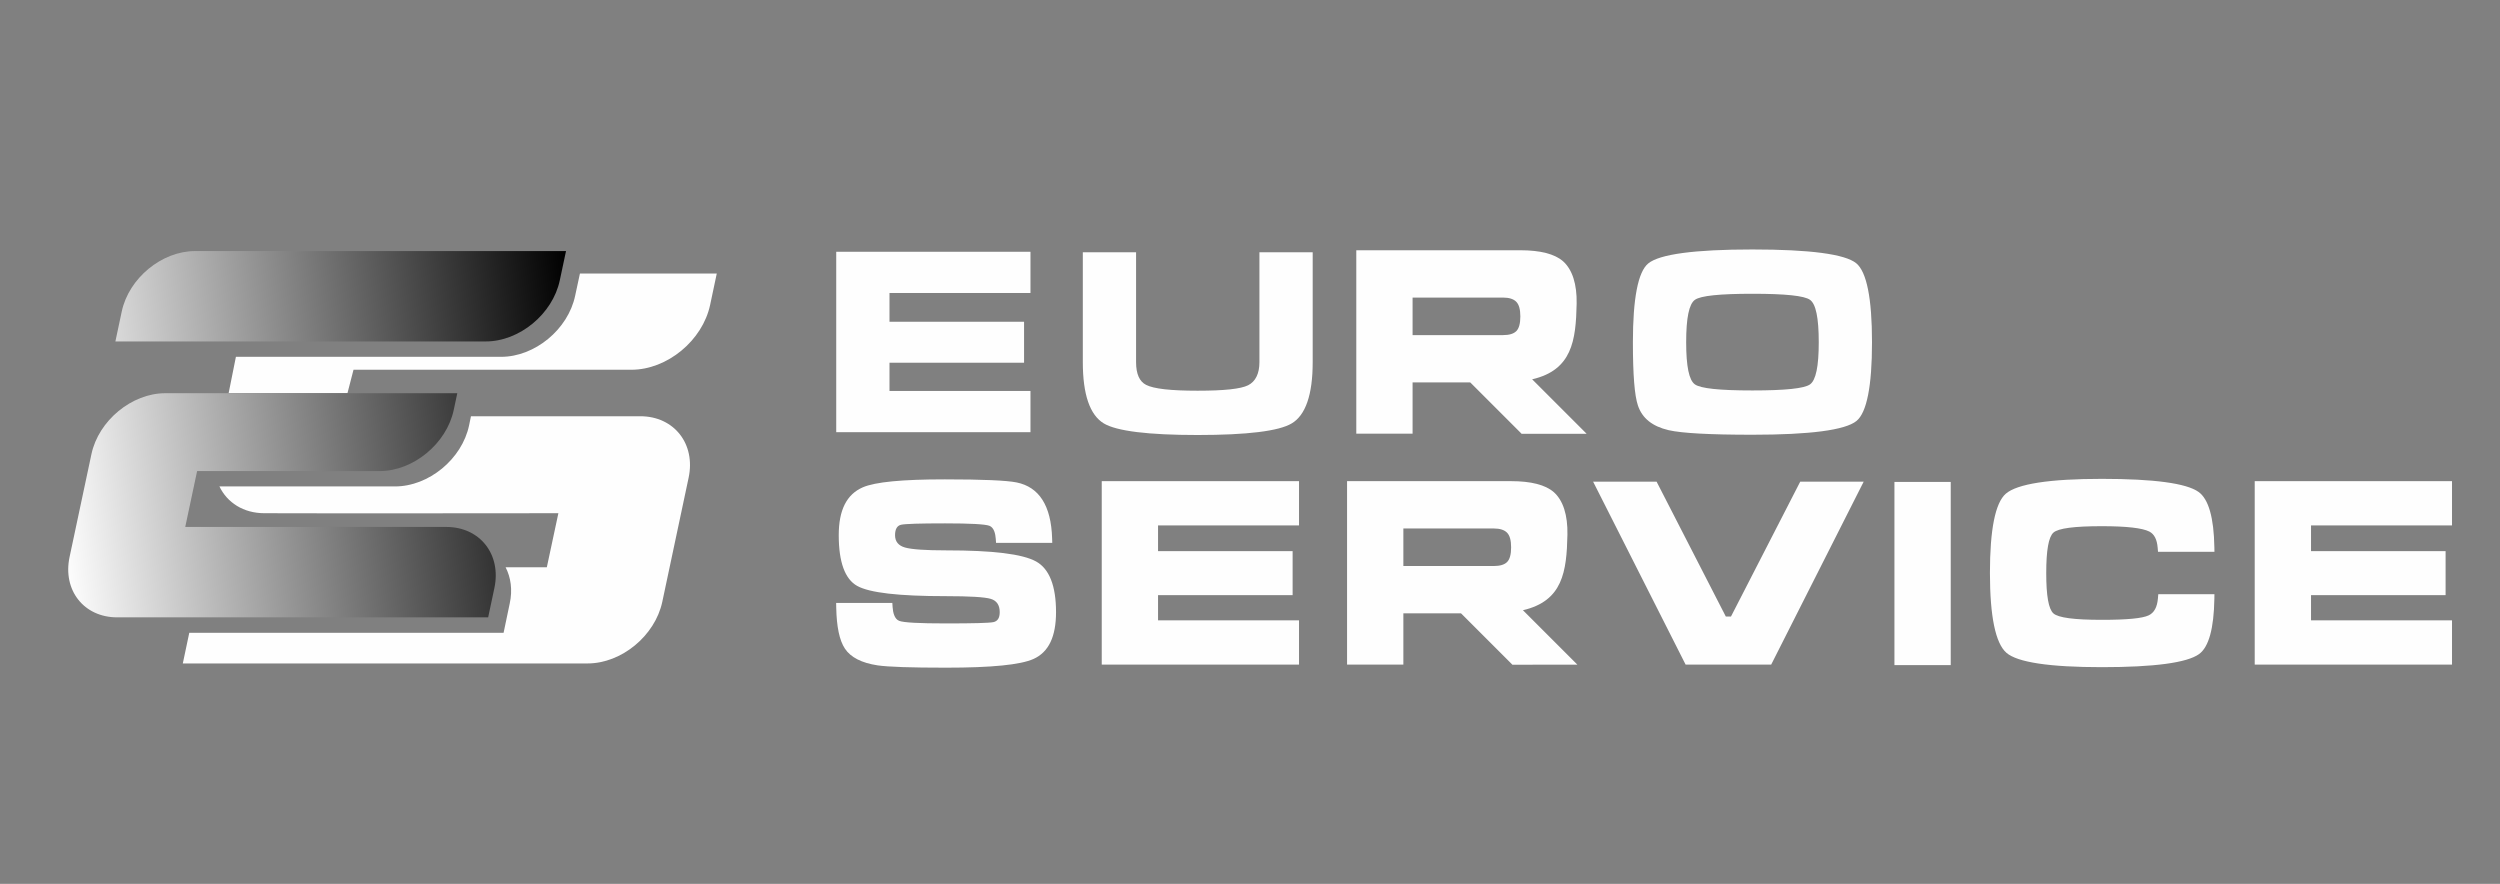
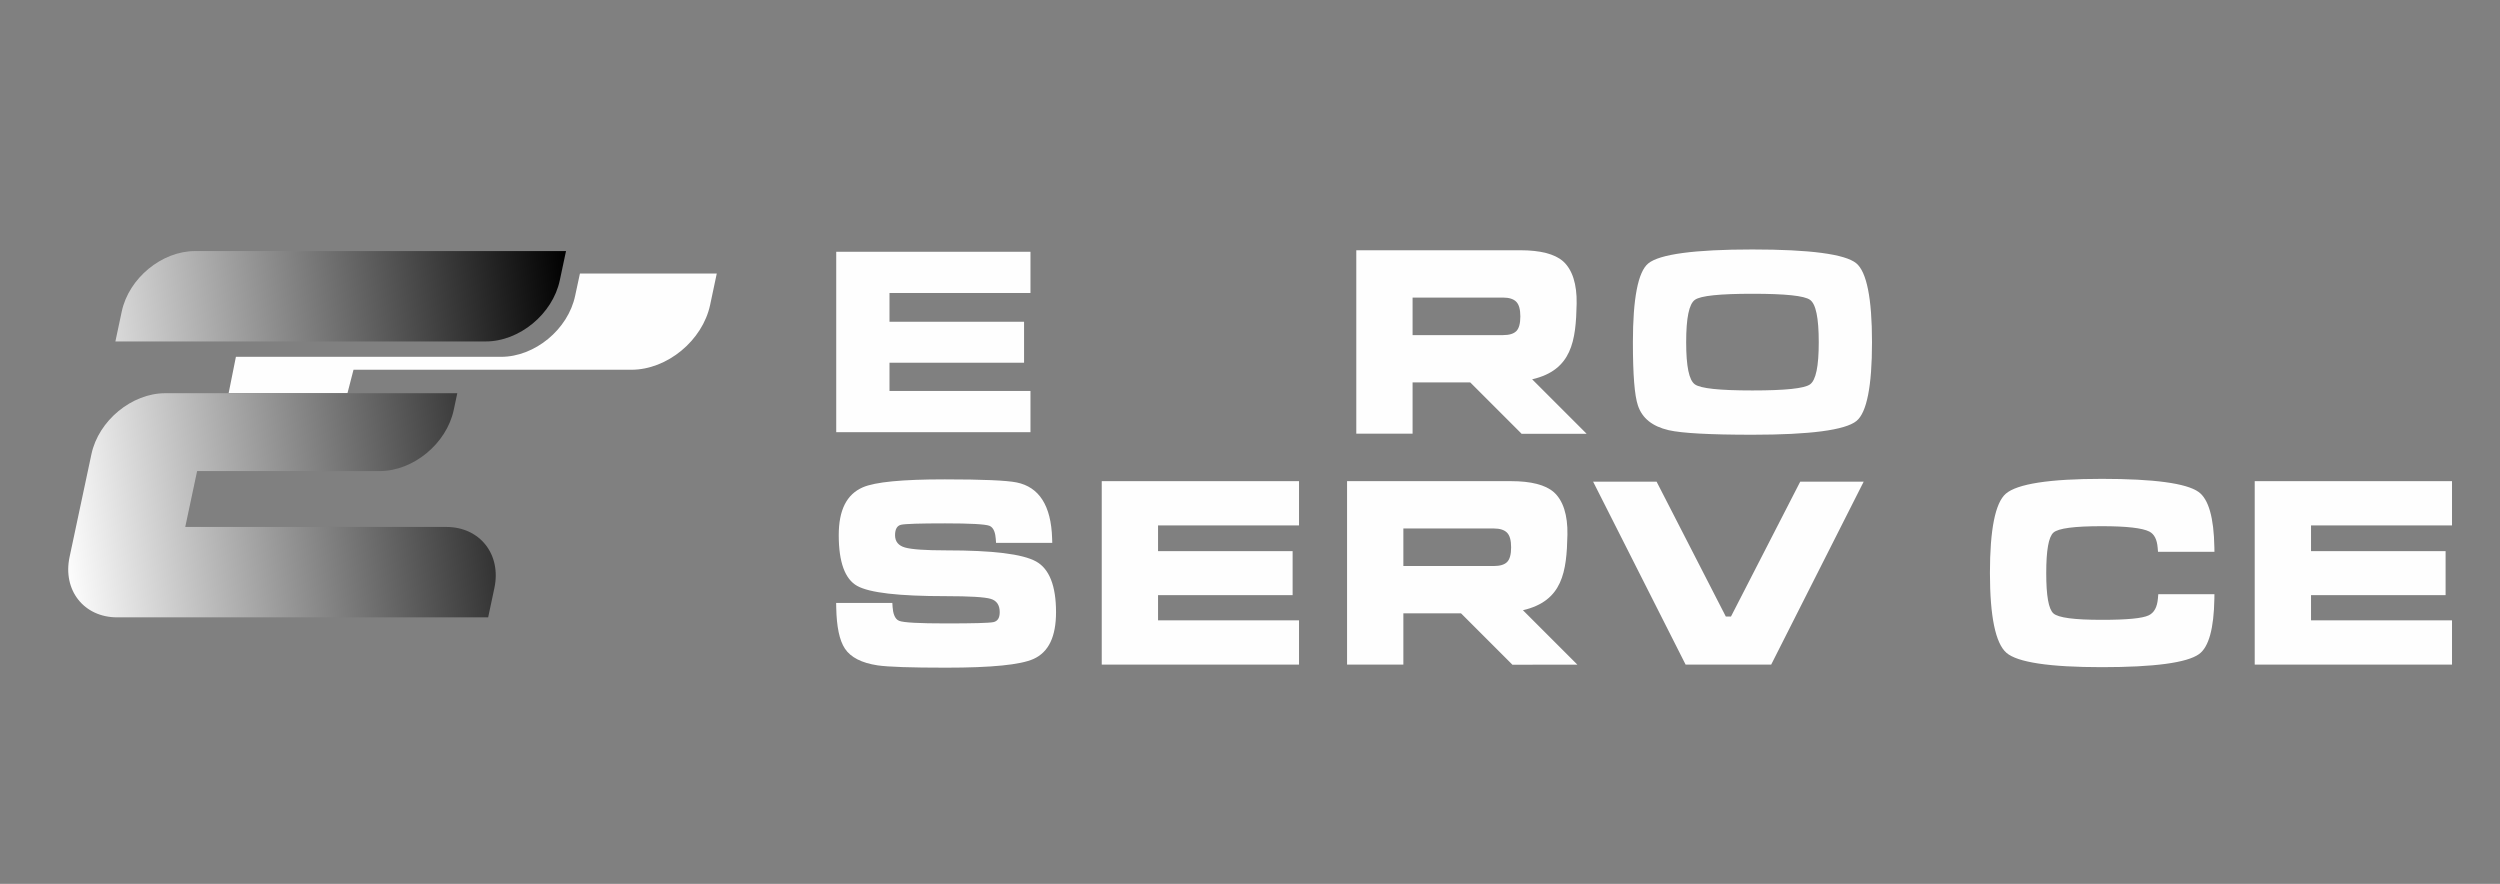
<svg xmlns="http://www.w3.org/2000/svg" width="297mm" height="105mm" version="1.1" style="shape-rendering:geometricPrecision; text-rendering:geometricPrecision; image-rendering:optimizeQuality; fill-rule:evenodd; clip-rule:evenodd" viewBox="0 0 29700 10500">
  <rect x="0" y="0" width="29700" height="10500" fill="#808080" stroke="none" />
  <defs>
    <style type="text/css">
   
    .fil0 {fill:#FEFEFE}
    .fil2 {fill:#FEFEFE;fill-rule:nonzero}
    .fil1 {fill:url(#id0)}
   
  </style>
    <linearGradient id="id0" gradientUnits="userSpaceOnUse" x1="592.49" y1="5545.54" x2="6942.26" y2="4771.36">
      <stop offset="0" style="stop-opacity:1; stop-color:white" />
      <stop offset="1" style="stop-opacity:1; stop-color:black" />
    </linearGradient>
  </defs>
  <g id="Layer_x0020_1">
    <g id="_2066152156064">
      <g>
-         <path class="fil0" d="M7606.39 4944.93l-2011.47 0 -21.95 107.89c-84.11,400.46 -479.09,725.96 -879.56,725.96l-2086.45 0c91.43,192 285.27,318.17 533.96,318.17 1162.99,3.66 2325.99,0 3492.64,0l-137.15 641.84 -490.06 0c62.17,120.69 84.12,268.8 49.37,429.72l-73.14 349.27 -3734.02 0 -76.81 363.9 4809.25 0c402.28,0 800.94,-329.15 886.87,-731.44 91.44,-435.22 219.44,-1036.83 312.7,-1473.87 85.94,-402.3 -171.89,-731.44 -574.18,-731.44z" />
        <path class="fil0" d="M6889.57 3249.81l-56.69 263.32c-84.11,400.47 -479.1,725.95 -879.56,725.95l-3150.7 0 -86.38 431.35 1411.7 0 71.75 -277.74 3300.64 0c426.06,0 846.64,-347.44 936.24,-771.67l78.62 -371.21 -1625.62 0z" />
        <path class="fil1" d="M4097.07 4671.21l1335.57 0 -42.37 199.27c-84.99,399.84 -480.04,725.82 -879.88,725.82 -724.53,0 -1371.29,0 -2168.6,0 -62.34,293.28 -78.77,370.61 -141.11,663.88 1094.91,0 2055.75,0 3101.49,0 399.63,0 656.1,325.98 571.12,725.83l-73.99 348.08c-1533.31,0 -2915.43,0 -4407.37,0 -395.3,0 -649.31,-322.31 -565.34,-717.39l259.58 -1221.18c84.76,-398.77 479.3,-724.31 878.28,-724.31l2132.62 0zm-1427.98 -614.71l0 0 -0.1 0.43 -1298.29 0 75.73 -356.31c84.02,-395.29 475.1,-717.8 870.39,-717.8 1491.94,0 2874.06,0 4407.37,0l-73.98 348.07c-85,399.84 -480.01,725.61 -879.84,725.61 -1045.53,0 -2006.37,0 -3101.28,0z" />
      </g>
      <g>
        <path class="fil2" d="M12306.96 6669.35c-161.15,-88.17 -510.23,-130.99 -1067.21,-130.99 -244.64,0 -408.61,-11.31 -487.45,-33.67 -79.05,-22.19 -119.1,-71.45 -119.1,-146.48 0,-70.98 23.76,-112.71 70.36,-123.92 47.12,-11.09 223.43,-16.74 524.05,-16.74 298.92,0 476.19,9.73 526.81,28.89 54.4,20.79 70.84,94.6 75.07,152.87l3.62 49.74 667.65 0 -1.67 -55.23c-11.73,-385.48 -153.71,-608.39 -422.02,-662.58 -120.04,-24.18 -406.88,-36.44 -852.56,-36.44 -508.03,0 -826.64,30.9 -974.37,94.55 -192.35,83.82 -285.86,269.88 -285.86,568.86 0,319.09 73.72,521.81 219,602.37 147.26,81.99 492.85,121.82 1056.47,121.82 280.51,0 458.87,10.79 530.07,32 70.94,21.25 106.9,74.17 106.9,157.31 0,69.94 -25.13,109.05 -76.54,119.42 -51.62,10.21 -234.9,15.18 -560.43,15.18 -322.02,0 -504.31,-9.95 -557.45,-30.52 -57.01,-21.94 -73.92,-100.78 -78.11,-163.08l-3.35 -49.99 -667.54 0 1.1 54.65c4.6,230.61 38.27,390.24 102.87,487.98 68.58,103.97 199.62,170.98 389.6,199.3 123.77,18.17 396.26,27.39 809.89,27.39 544.73,0 885.28,-33.88 1041.4,-103.67 179.98,-81.67 267.47,-263.75 267.47,-556.66 0,-313.01 -80.32,-515.72 -238.67,-602.36z" />
        <polygon class="fil2" points="13088.68,7895.49 15432.44,7895.49 15432.44,7369.66 13757.58,7369.66 13757.58,7070.26 15356.33,7070.26 15356.33,6547.52 13757.58,6547.52 13757.58,6241.94 15432.44,6241.94 15432.44,5716.11 13088.68,5716.11 " />
        <polygon class="fil2" points="20564.24,7324.01 20502.51,7324.01 19680.37,5722.34 18926.34,5722.34 20025.11,7895.49 21041.64,7895.49 22140.47,5722.34 21386.54,5722.34 " />
-         <polygon class="fil2" points="22505.88,7901.56 23174.69,7901.56 23174.69,5725.28 22505.88,5725.28 " />
        <path class="fil2" d="M24970.69 6251.1c291.03,0 480.64,21.52 563.46,63.82 58.38,30.1 90.73,92.77 98.95,191.55l4.09 49.16 670.32 0 -0.9 -54.49c-5.86,-351.5 -69.1,-572.58 -187.88,-657.08 -143.77,-103.03 -530.02,-155.28 -1148.04,-155.28 -622.16,0 -1006.26,59.37 -1141.86,176.59 -125.02,108.89 -188.42,425.36 -188.42,940.51 0,517.09 66.01,836.59 196.22,949.57 130.25,113.13 511.8,170.51 1134.06,170.51 622.31,0 1010.55,-52.25 1153.79,-155.23 115.23,-82.45 176.53,-303.53 182.13,-657.23l0.84 -54.44 -667.12 0 -4.08 49.15c-8.75,104.77 -44.61,170.89 -109.53,202.03 -74.87,35.92 -256.73,53.35 -556.03,53.35 -329.98,0 -518.34,-24.98 -575.93,-76.33 -57.48,-51.31 -85.44,-207.78 -85.44,-478.45 0,-272.44 27.96,-429.91 85.44,-481.38 57.59,-51.35 245.95,-76.33 575.93,-76.33z" />
        <polygon class="fil2" points="29129.83,6241.94 29129.83,5716.11 26786.06,5716.11 26786.06,7895.49 29129.83,7895.49 29129.83,7369.66 27455.02,7369.66 27455.02,7070.26 29053.7,7070.26 29053.7,6547.52 27455.02,6547.52 27455.02,6241.94 " />
        <path class="fil2" d="M18620.97 6351.73c4.65,-231.98 -51.05,-406.42 -161.46,-504.74 -98.94,-86.85 -269.87,-130.88 -507.97,-130.88l-1948.4 0 0 2179.38 668.75 0 0 -609.07 684.87 0 610.38 610.38 772.25 -0.42 -646.97 -646.97c473.15,-109.88 519.7,-458.3 528.55,-897.68zm-668.91 151.14l0 0c0,83.6 -15.92,141.97 -47.54,173.65 -31.3,31.62 -84.12,47.69 -157,47.69l-1075.63 0 0 -445.78 1075.63 0c70.88,0 123.24,16.59 155.59,49.31 32.93,33.25 48.95,90.52 48.95,175.13z" />
        <polygon class="fil2" points="12241.98,4644.56 10567.12,4644.56 10567.12,4309.09 12165.87,4309.09 12165.87,3822.42 10567.12,3822.42 10567.12,3480.71 12241.98,3480.71 12241.98,2991.01 9934.4,2991.01 9934.4,5134.32 12241.98,5134.32 " />
-         <path class="fil2" d="M14961.96 4303.28c0,135.12 -46.7,229.83 -134.92,273.85 -87.17,43.4 -283.22,64.5 -599.32,64.5 -320.62,0 -520.55,-22.56 -611.64,-69.15 -79.31,-39.85 -119.52,-130.42 -119.52,-269.2l0 -1306.09 -632.68 0 0 1306.09c0,382.96 84.03,627.6 249.83,727.12 152.44,91.2 527.29,137.47 1114.01,137.47 588.64,0 964.53,-46.27 1116.88,-137.26 166.01,-97.69 250.19,-342.39 250.19,-727.33l0 -1306.09 -632.83 0 0 1306.09z" />
        <path class="fil2" d="M22051.42 3126.81c-134.03,-108.21 -549.08,-163.12 -1233.75,-163.12 -686.44,0 -1102.54,55.85 -1236.77,166.16 -120.78,99.73 -182.03,414.58 -182.03,935.85 0,387.52 19.58,633.63 59.89,752.31 51.1,151.19 170.3,246.84 364.59,292.49 156.05,35.97 490.59,54.23 994.32,54.23 686.82,0 1102.97,-54.97 1236.99,-163.34 122.66,-99.3 184.85,-414.1 184.85,-935.69 0,-521.33 -63.24,-837.17 -187.94,-938.73l-0.15 -0.16zm-444.63 938.89l0 0c0,287.21 -33.98,451.02 -103.87,500.85l0 0.06c-67.75,48.38 -291.92,71.88 -685.25,71.88 -391.28,0 -614.4,-23.56 -682.3,-72.09 -69.74,-49.73 -103.66,-213.49 -103.66,-500.7 0,-289.19 33.97,-453.99 103.86,-503.89 67.75,-48.38 291.93,-71.88 685.24,-71.88 391.29,0 614.41,23.56 682.32,72.09 69.73,49.73 103.66,214.49 103.66,503.68z" />
        <path class="fil2" d="M18730.54 3608.56c4.66,-231.97 -51.04,-406.41 -161.45,-504.73 -98.95,-86.85 -269.88,-130.88 -507.98,-130.88l-1948.4 0 0 2179.38 668.75 0 0 -609.07 684.88 0 610.37 610.38 772.26 -0.37 -646.98 -647.03c473.17,-109.88 519.71,-458.29 528.55,-897.68zm-668.91 151.19l0 0c0,83.56 -15.96,141.93 -47.54,173.66 -31.3,31.62 -84.12,47.64 -156.99,47.64l-1075.64 0 0 -445.73 1075.64 0c70.93,0 123.29,16.54 155.59,49.26 32.92,33.25 48.94,90.52 48.94,175.17z" />
      </g>
    </g>
  </g>
</svg>